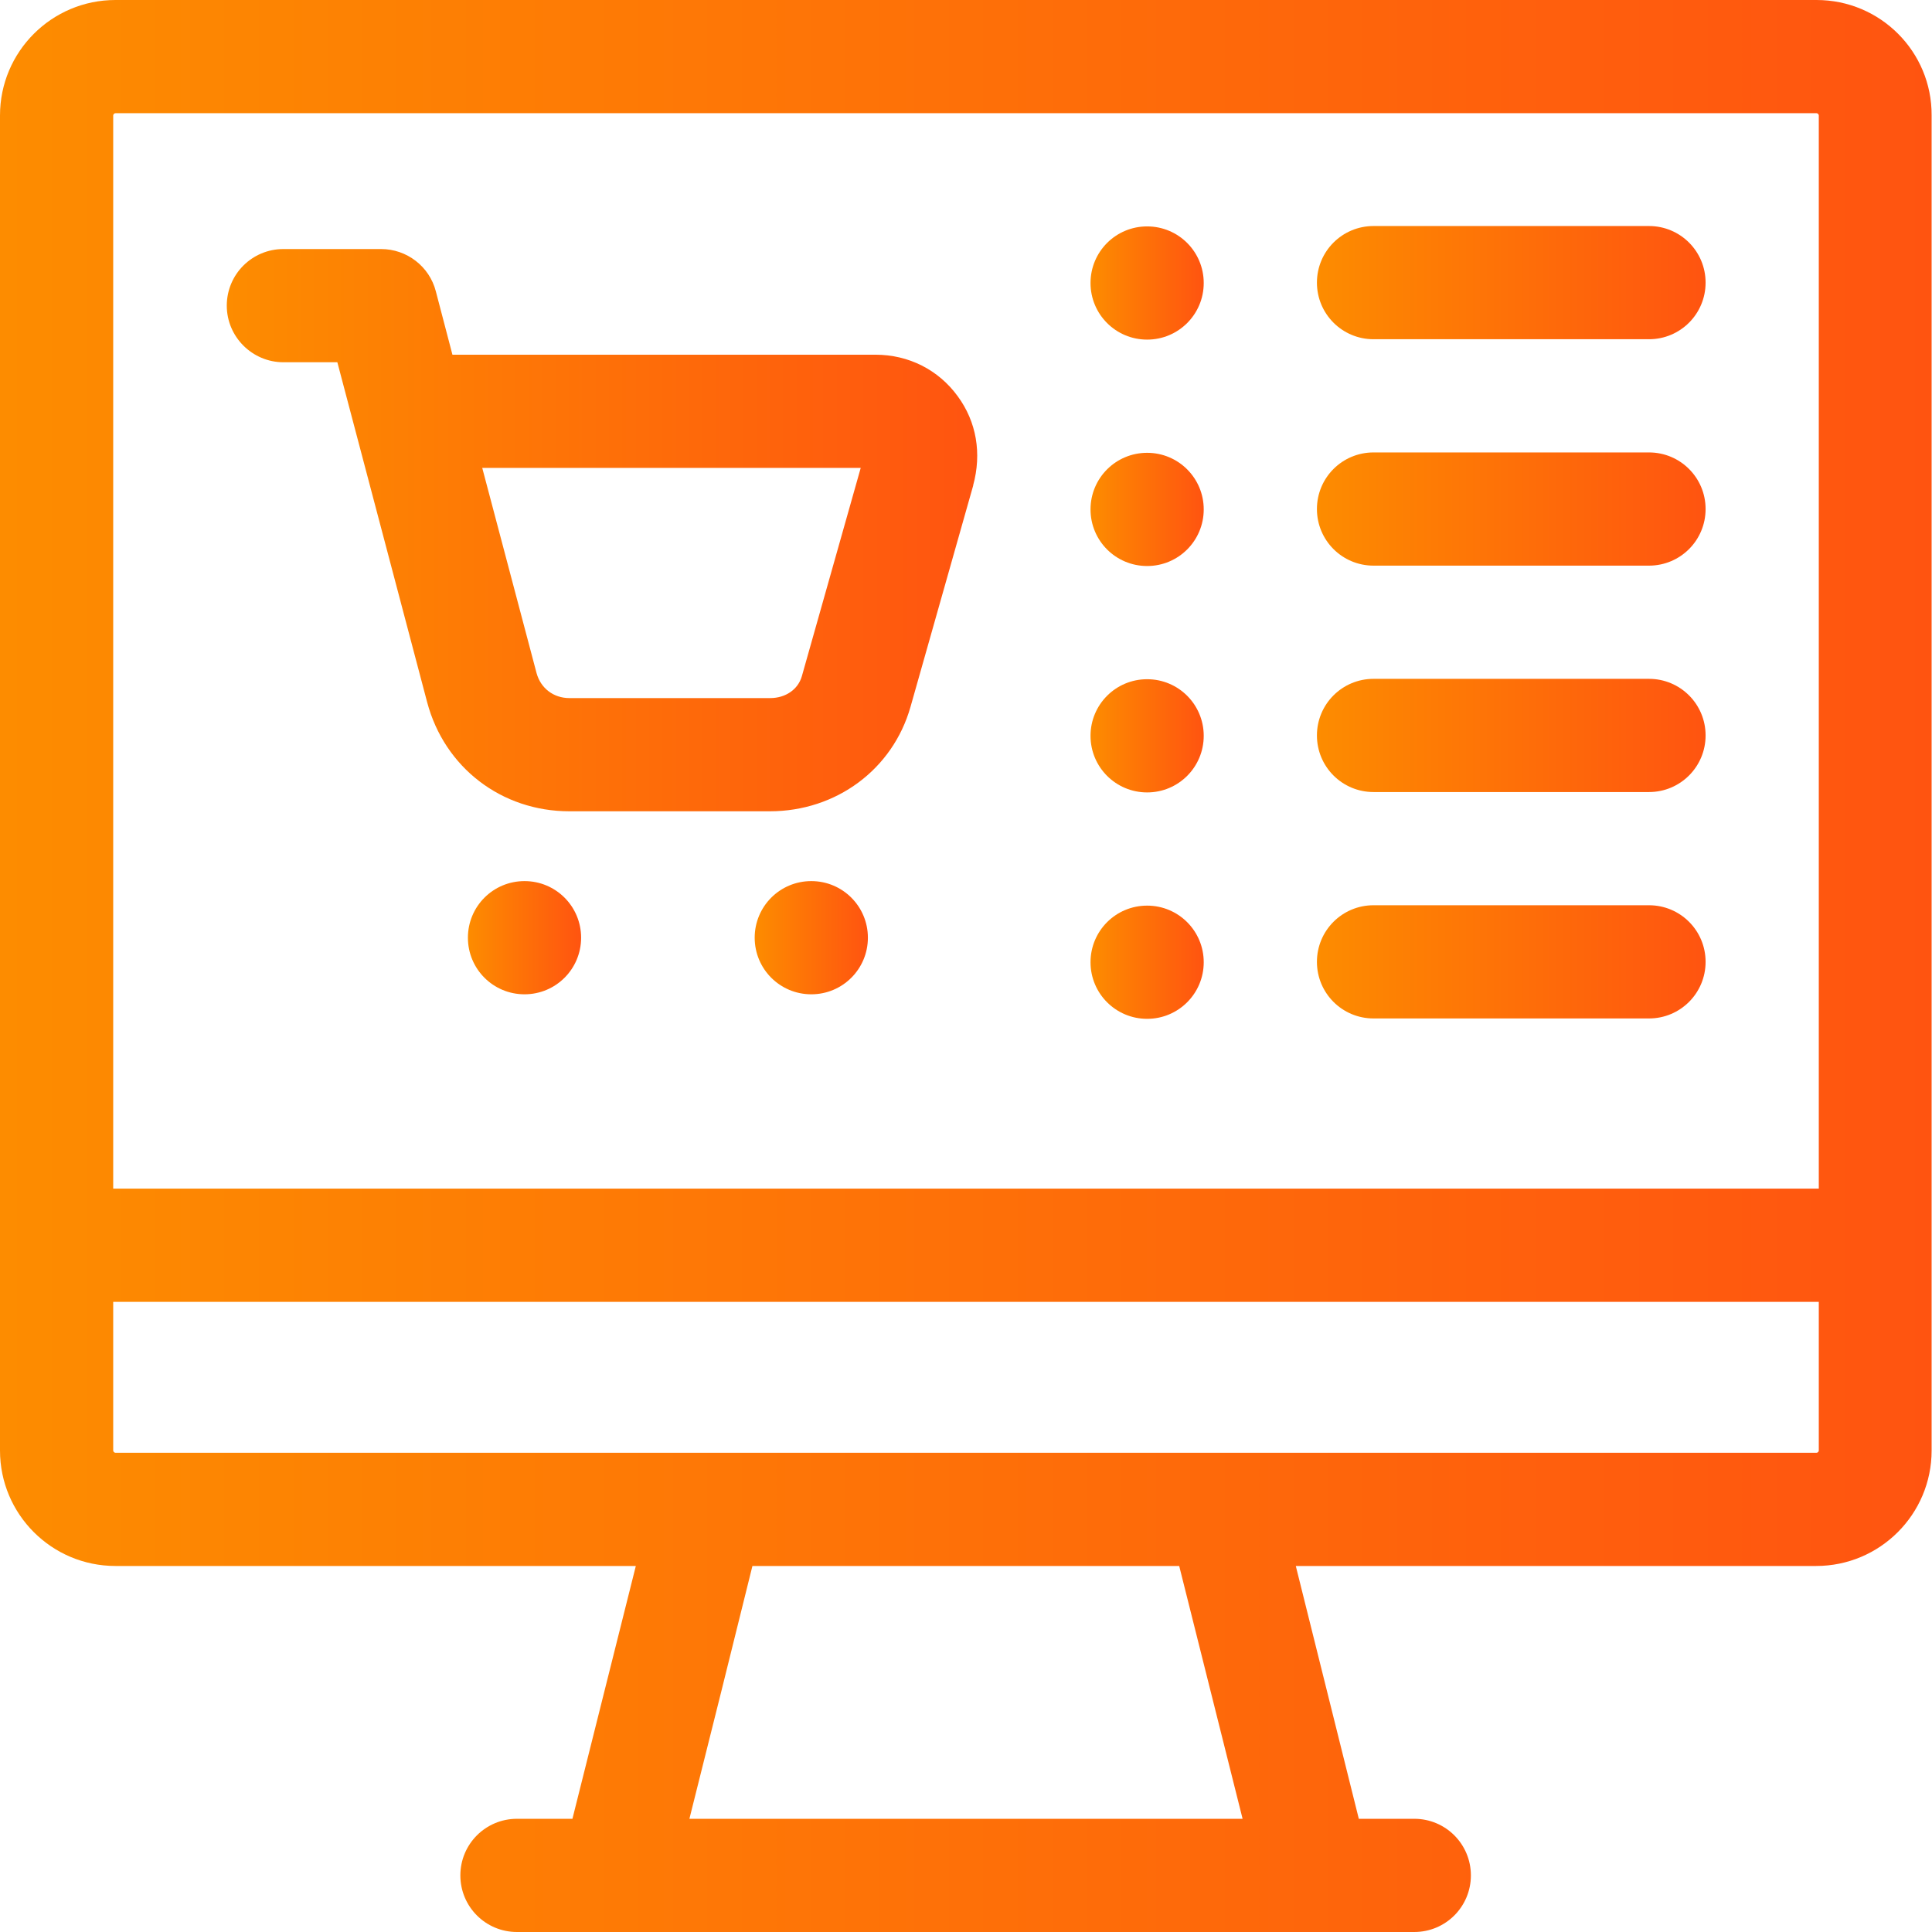
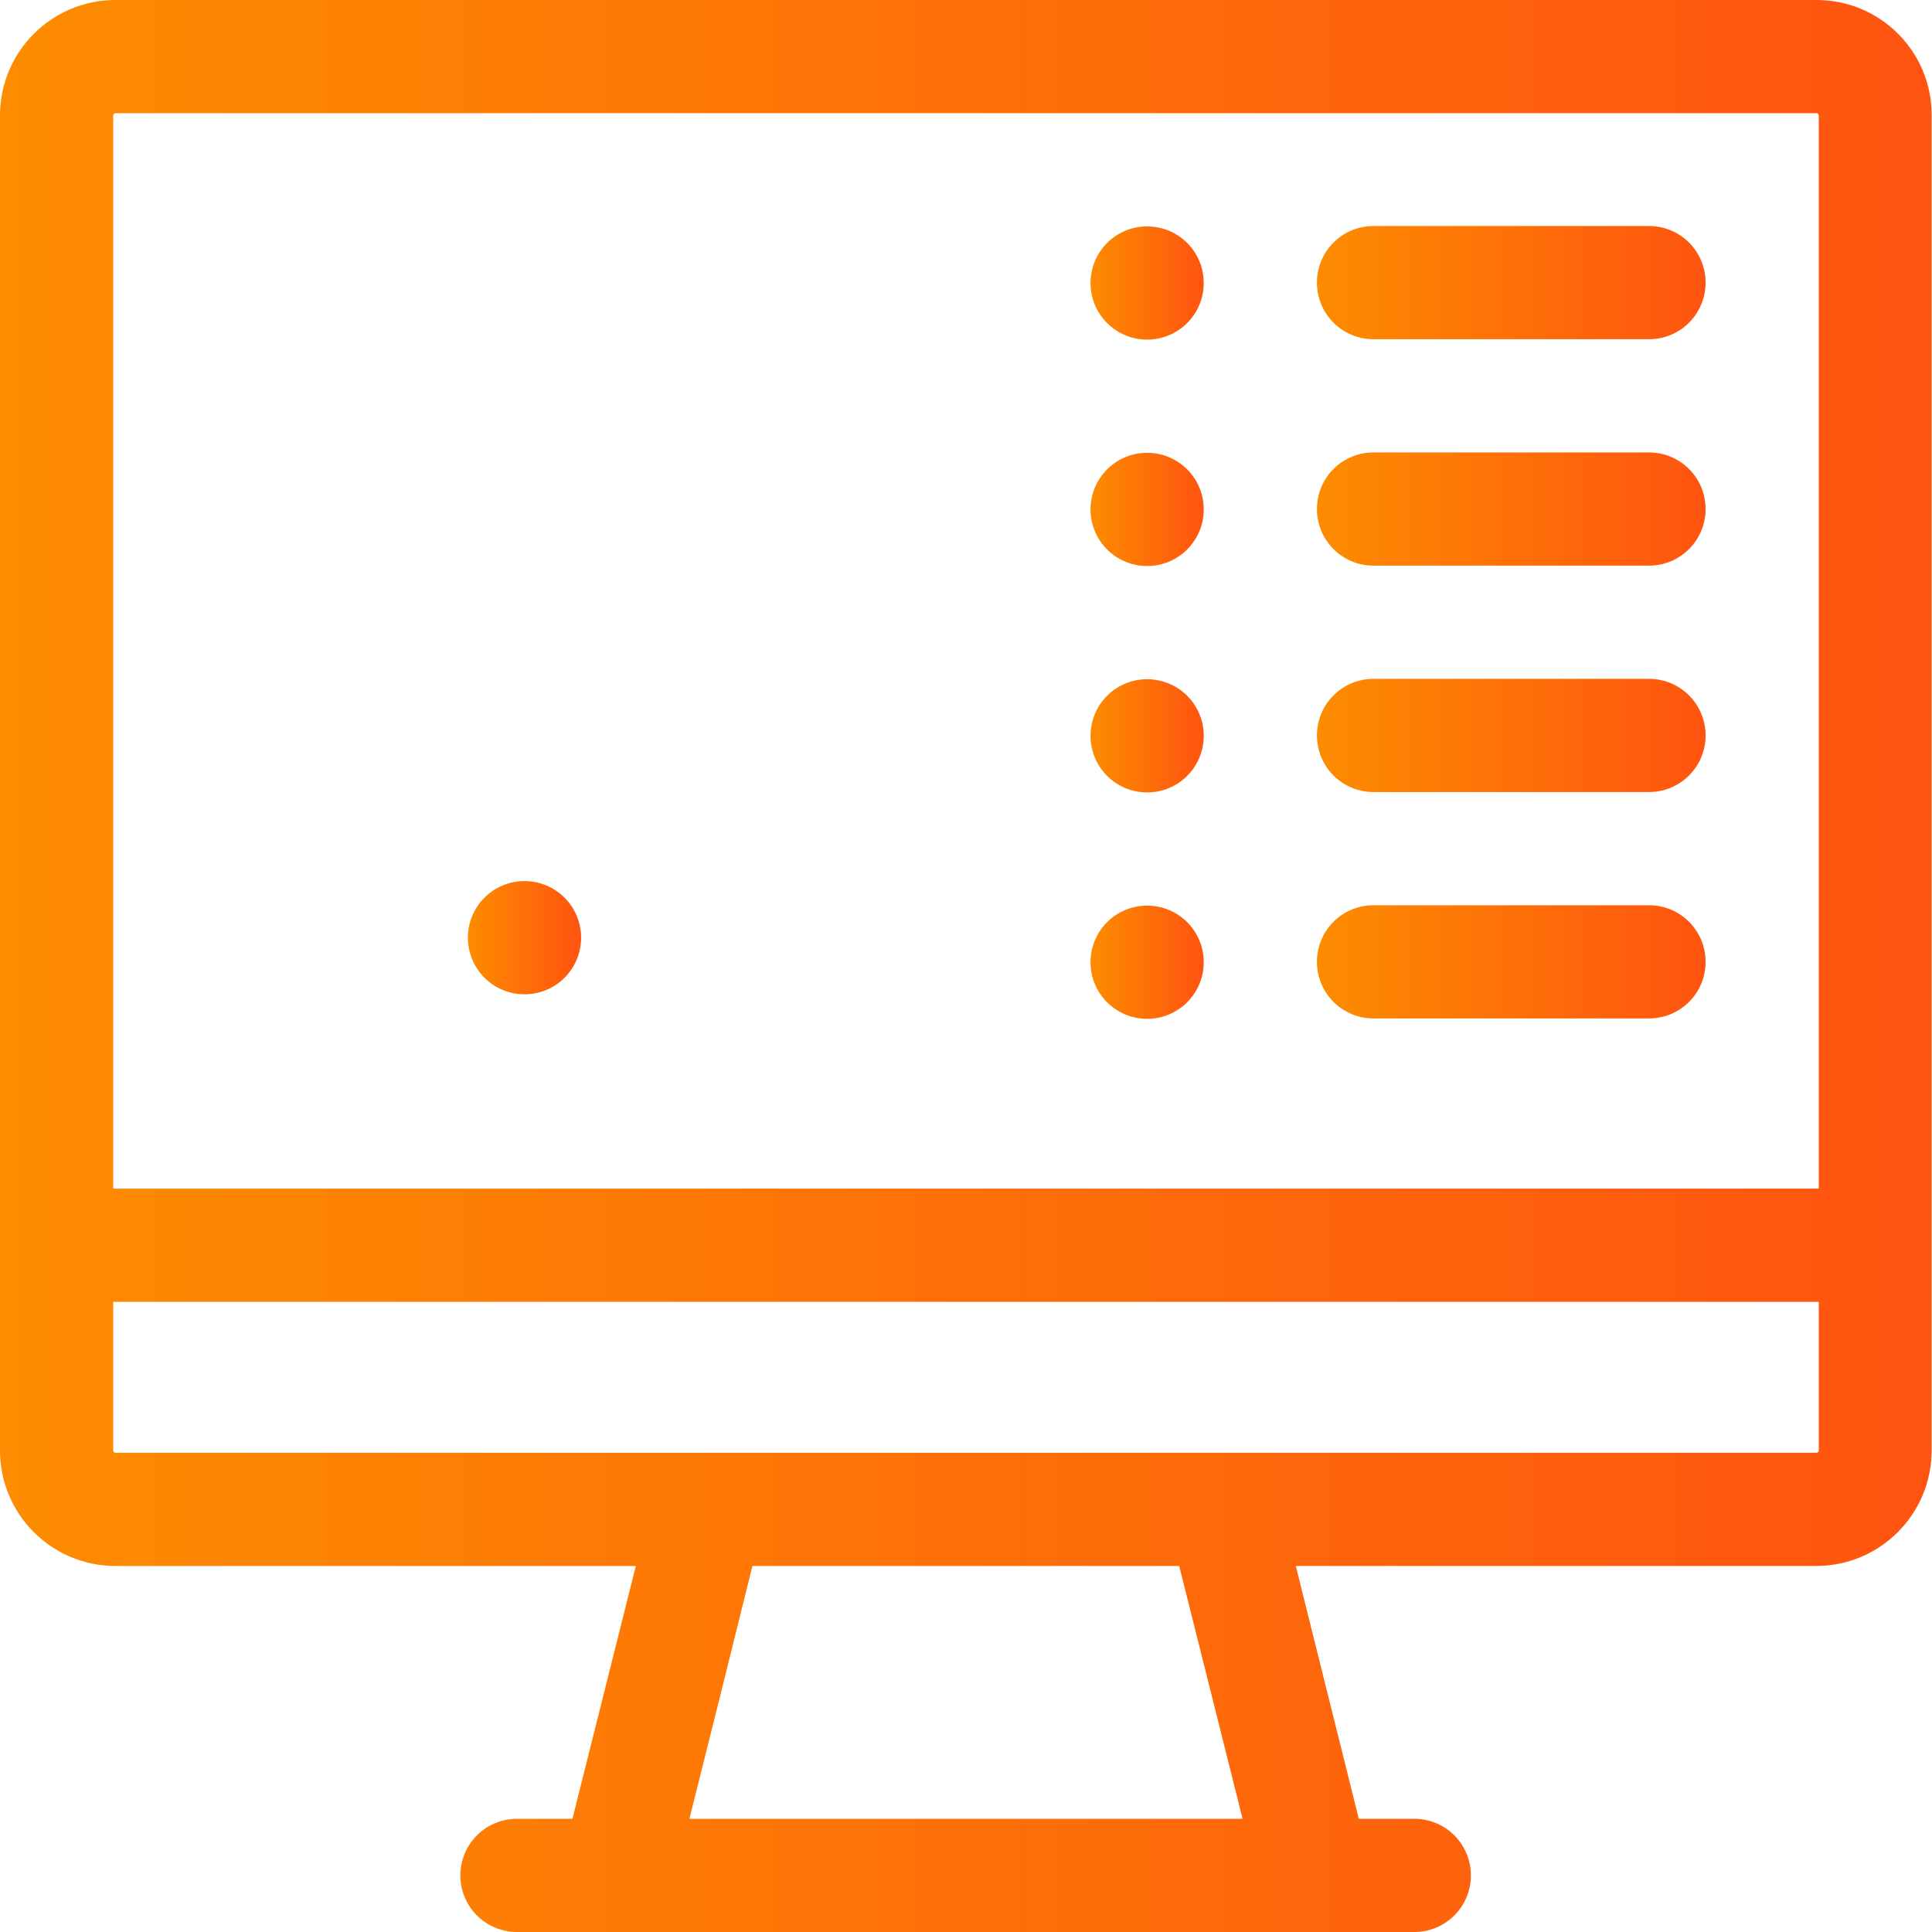
<svg xmlns="http://www.w3.org/2000/svg" id="Layer_1" x="0px" y="0px" viewBox="0 0 512 512" style="enable-background:new 0 0 512 512;" xml:space="preserve">
  <style type="text/css"> .st0{fill:url(#SVGID_1_);} .st1{fill:url(#SVGID_2_);} .st2{fill:url(#SVGID_3_);} .st3{fill:url(#SVGID_4_);} .st4{fill:url(#SVGID_5_);} .st5{fill:url(#SVGID_6_);} .st6{fill:url(#SVGID_7_);} .st7{fill:url(#SVGID_8_);} .st8{fill:url(#SVGID_9_);} .st9{fill:url(#SVGID_10_);} .st10{fill:url(#SVGID_11_);} .st11{fill:url(#SVGID_12_);} </style>
  <g>
    <linearGradient id="SVGID_1_" gradientUnits="userSpaceOnUse" x1="1.907349e-06" y1="256" x2="512" y2="256">
      <stop offset="0" style="stop-color:#FD8C00" />
      <stop offset="1" style="stop-color:#FF5410" />
    </linearGradient>
    <path class="st0" d="M481.4,0H30.6C13.7,0,0,13.7,0,30.6v353.8C0,401.3,13.7,415,30.6,415h137.9c-5.6,22.3-11.2,44.7-16.8,67h-14.7 c-8.3,0-15,6.7-15,15s6.7,15,15,15h237.8c8.3,0,15-6.7,15-15s-6.7-15-15-15h-14.7c-4.1-16.5-16.7-67-16.7-67h137.9 c16.9,0,30.6-13.7,30.6-30.6V30.6C512,13.7,498.3,0,481.4,0z M30.6,30h450.8c0.3,0,0.6,0.3,0.6,0.6V315H30V30.6 C30,30.3,30.3,30,30.6,30z M329.3,482H182.7c5.6-22.3,11.2-44.7,16.7-67h113.1C312.5,415,325.8,468,329.3,482z M481.4,385H30.6 c-0.3,0-0.6-0.3-0.6-0.6V345h452v39.4C482,384.7,481.7,385,481.4,385z" />
    <linearGradient id="SVGID_2_" gradientUnits="userSpaceOnUse" x1="60.138" y1="140.494" x2="259.017" y2="140.494">
      <stop offset="0" style="stop-color:#FD8C00" />
      <stop offset="1" style="stop-color:#FF5410" />
    </linearGradient>
-     <path class="st1" d="M75.1,96h14.3l23.8,90.1c4.6,17.3,19.7,28.9,37.7,28.9H204c17.6,0,32.6-11.1,37.3-27.7l16.6-58.6 c0,0,0-0.1,0-0.1c2.3-8.4,0.9-16.8-4.1-23.6C248.7,98,240.8,94,232,94H119.9l-4.4-16.8c-1.7-6.6-7.7-11.2-14.5-11.2H75.1 c-8.3,0-15,6.7-15,15S66.9,96,75.1,96L75.1,96z M228.1,124l-15.6,55.2c-1,3.5-4.3,5.8-8.4,5.8h-53.2c-4.2,0-7.6-2.6-8.7-6.6 L127.8,124L228.1,124z" />
    <linearGradient id="SVGID_3_" gradientUnits="userSpaceOnUse" x1="124.001" y1="248.5" x2="154.001" y2="248.5">
      <stop offset="0" style="stop-color:#FD8C00" />
      <stop offset="1" style="stop-color:#FF5410" />
    </linearGradient>
    <path class="st2" d="M139,233.5c-8.3,0-15,6.7-15,15c0,8.3,6.7,15,15,15s15-6.7,15-15C154,240.2,147.3,233.5,139,233.5z" />
    <linearGradient id="SVGID_4_" gradientUnits="userSpaceOnUse" x1="200.001" y1="248.5" x2="230.001" y2="248.5">
      <stop offset="0" style="stop-color:#FD8C00" />
      <stop offset="1" style="stop-color:#FF5410" />
    </linearGradient>
-     <path class="st3" d="M215,233.5c-8.3,0-15,6.7-15,15c0,8.3,6.7,15,15,15s15-6.7,15-15C230,240.2,223.3,233.5,215,233.5z" />
    <linearGradient id="SVGID_5_" gradientUnits="userSpaceOnUse" x1="349" y1="74.917" x2="451.997" y2="74.917">
      <stop offset="0" style="stop-color:#FD8C00" />
      <stop offset="1" style="stop-color:#FF5410" />
    </linearGradient>
    <path class="st4" d="M364,89.9h73c8.3,0,15-6.7,15-15s-6.7-15-15-15h-73c-8.3,0-15,6.7-15,15S355.7,89.9,364,89.9z" />
    <linearGradient id="SVGID_6_" gradientUnits="userSpaceOnUse" x1="349" y1="134.917" x2="451.997" y2="134.917">
      <stop offset="0" style="stop-color:#FD8C00" />
      <stop offset="1" style="stop-color:#FF5410" />
    </linearGradient>
    <path class="st5" d="M364,149.9h73c8.3,0,15-6.7,15-15s-6.7-15-15-15h-73c-8.3,0-15,6.7-15,15S355.7,149.9,364,149.9z" />
    <linearGradient id="SVGID_7_" gradientUnits="userSpaceOnUse" x1="289.001" y1="75" x2="319.001" y2="75">
      <stop offset="0" style="stop-color:#FD8C00" />
      <stop offset="1" style="stop-color:#FF5410" />
    </linearGradient>
    <path class="st6" d="M304,90c8.3,0,15-6.7,15-15s-6.7-15-15-15s-15,6.7-15,15S295.7,90,304,90z" />
    <linearGradient id="SVGID_8_" gradientUnits="userSpaceOnUse" x1="289.001" y1="135" x2="319.001" y2="135">
      <stop offset="0" style="stop-color:#FD8C00" />
      <stop offset="1" style="stop-color:#FF5410" />
    </linearGradient>
    <path class="st7" d="M304,150c8.3,0,15-6.7,15-15s-6.7-15-15-15s-15,6.7-15,15C289,143.3,295.7,150,304,150z" />
    <linearGradient id="SVGID_9_" gradientUnits="userSpaceOnUse" x1="349" y1="194.917" x2="451.997" y2="194.917">
      <stop offset="0" style="stop-color:#FD8C00" />
      <stop offset="1" style="stop-color:#FF5410" />
    </linearGradient>
    <path class="st8" d="M364,209.9h73c8.3,0,15-6.7,15-15s-6.7-15-15-15h-73c-8.3,0-15,6.7-15,15S355.7,209.9,364,209.9z" />
    <linearGradient id="SVGID_10_" gradientUnits="userSpaceOnUse" x1="349" y1="254.917" x2="451.997" y2="254.917">
      <stop offset="0" style="stop-color:#FD8C00" />
      <stop offset="1" style="stop-color:#FF5410" />
    </linearGradient>
    <path class="st9" d="M364,269.9h73c8.3,0,15-6.7,15-15s-6.7-15-15-15h-73c-8.3,0-15,6.7-15,15S355.7,269.9,364,269.9z" />
    <linearGradient id="SVGID_11_" gradientUnits="userSpaceOnUse" x1="289.001" y1="195" x2="319.001" y2="195">
      <stop offset="0" style="stop-color:#FD8C00" />
      <stop offset="1" style="stop-color:#FF5410" />
    </linearGradient>
    <path class="st10" d="M304,210c8.3,0,15-6.7,15-15s-6.7-15-15-15s-15,6.7-15,15C289,203.3,295.7,210,304,210z" />
    <linearGradient id="SVGID_12_" gradientUnits="userSpaceOnUse" x1="289.001" y1="255" x2="319.001" y2="255">
      <stop offset="0" style="stop-color:#FD8C00" />
      <stop offset="1" style="stop-color:#FF5410" />
    </linearGradient>
    <path class="st11" d="M304,270c8.3,0,15-6.7,15-15s-6.7-15-15-15s-15,6.7-15,15S295.7,270,304,270z" />
  </g>
</svg>